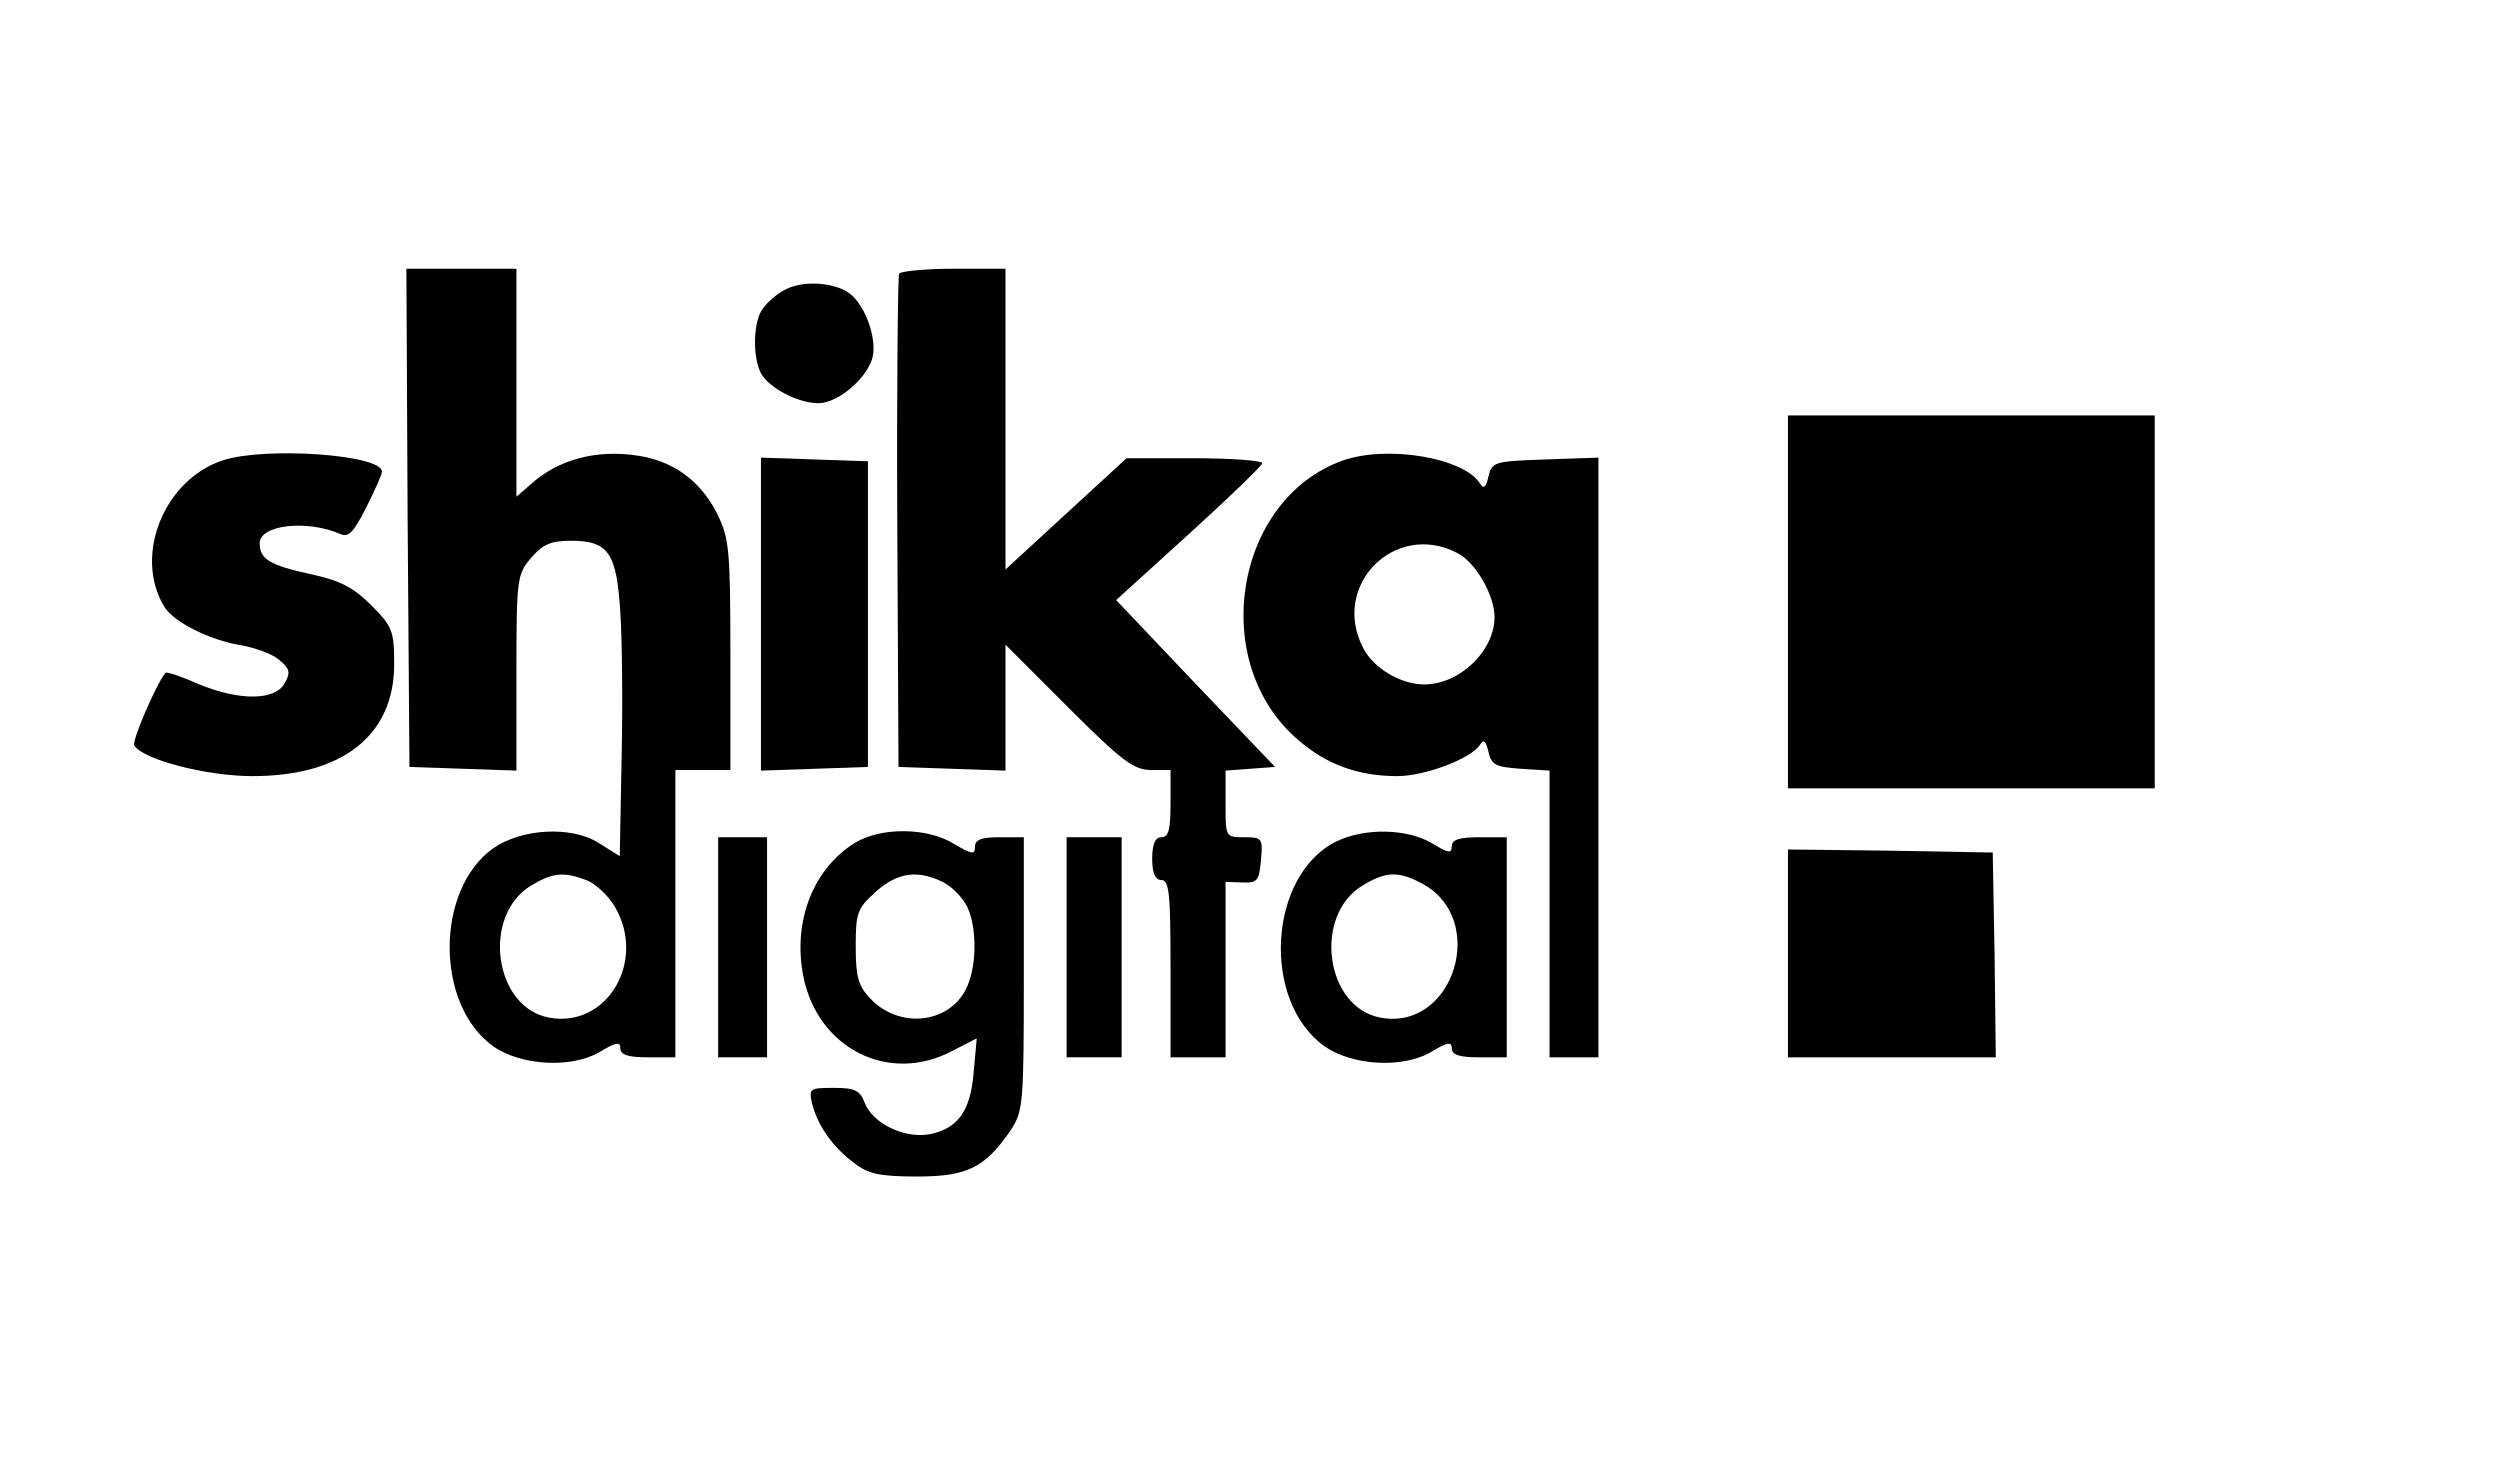
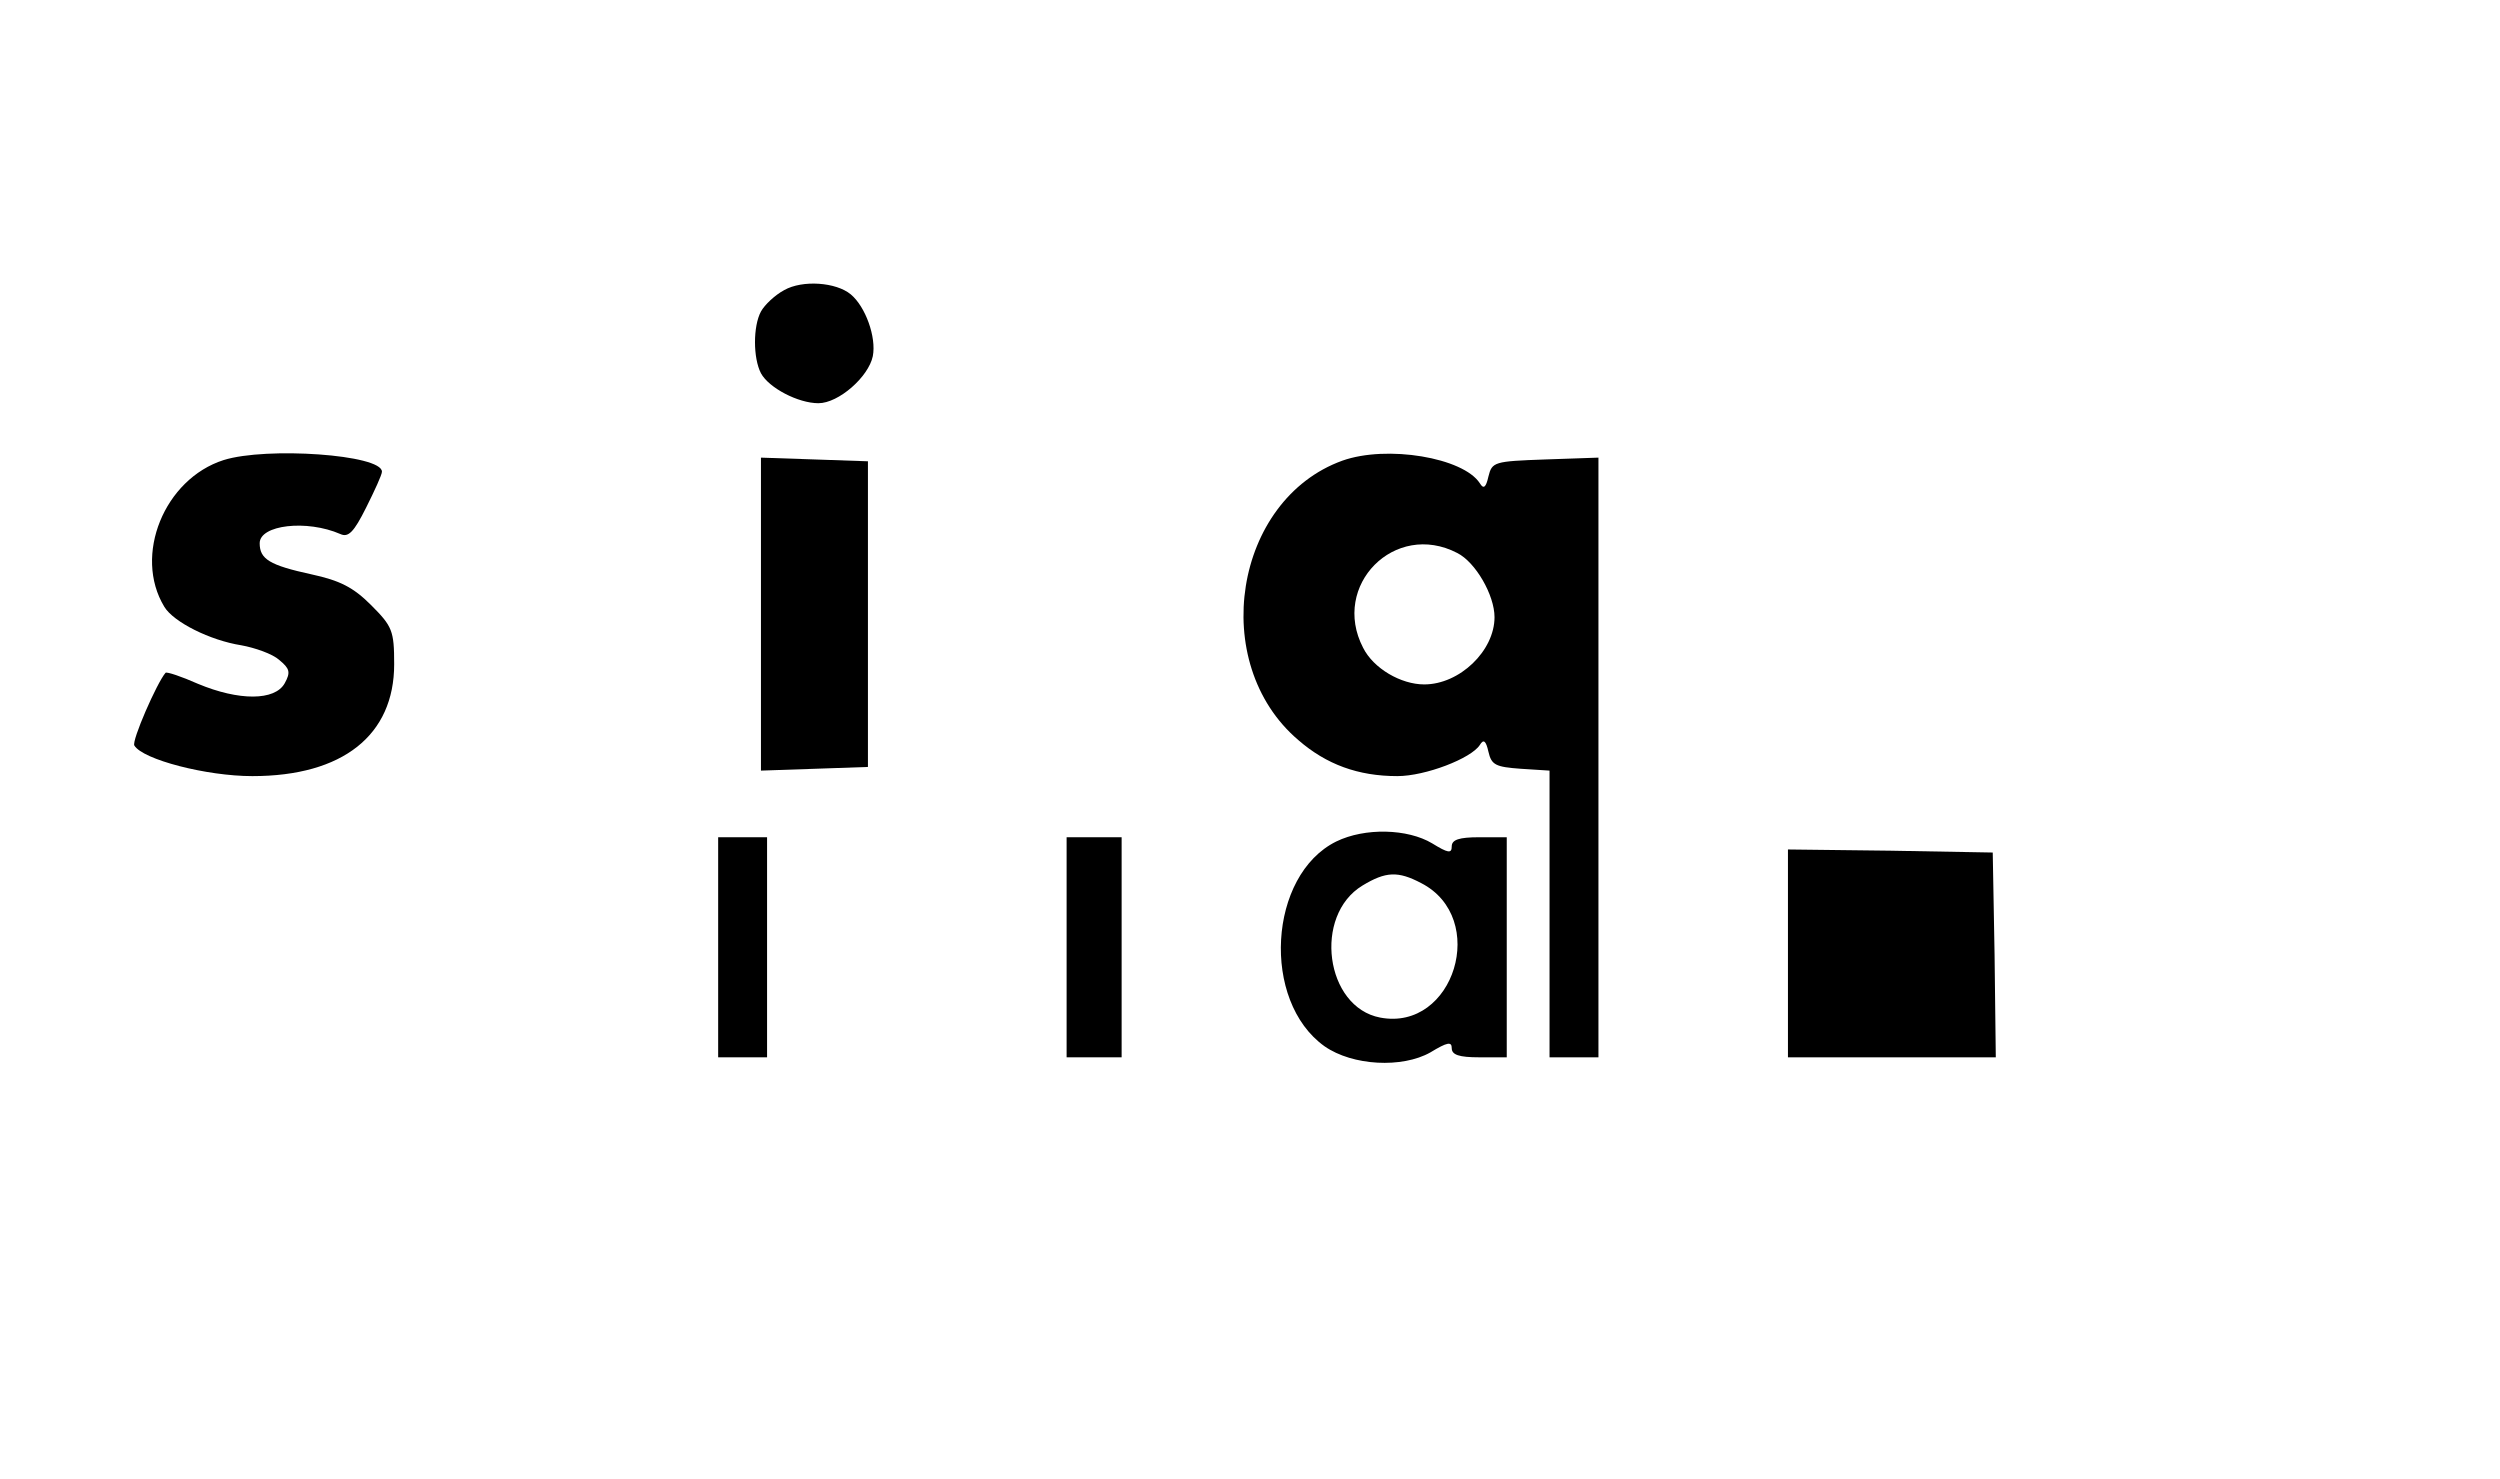
<svg xmlns="http://www.w3.org/2000/svg" version="1.0" viewBox="8.52 5.04 408.96 241.92" preserveAspectRatio="xMidYMid meet">
  <g transform="translate(0,252) scale(0.1,-0.1)" fill="#000000" stroke="none">
-     <path d="M752 1623 l3 -408 88 -3 87 -3 0 160 c0 154 1 161 24 188 19 22 32 28 65 28 62 0 75 -20 81 -118 3 -45 4 -153 2 -240 l-3 -158 -35 22 c-45 28 -126 23 -172 -9 -95 -68 -95 -256 0 -324 46 -32 127 -36 173 -10 28 17 35 18 35 7 0 -11 12 -15 45 -15 l45 0 0 235 0 235 45 0 45 0 0 188 c0 175 -2 191 -22 232 -27 53 -71 85 -128 94 -69 11 -132 -6 -177 -47 l-23 -20 0 186 0 187 -90 0 -90 0 2 -407z m292 -593 c14 -5 35 -24 46 -42 54 -89 -11 -201 -107 -183 -90 17 -110 167 -29 216 35 21 53 23 90 9z" />
-     <path d="M1556 2022 c-2 -4 -4 -187 -3 -407 l2 -400 88 -3 87 -3 0 103 0 103 103 -103 c87 -87 107 -102 135 -102 l32 0 0 -55 c0 -42 -3 -55 -15 -55 -10 0 -15 -11 -15 -35 0 -24 5 -35 15 -35 13 0 15 -23 15 -145 l0 -145 45 0 45 0 0 144 0 143 28 -1 c24 -1 27 3 30 37 3 35 2 37 -27 37 -31 0 -31 0 -31 54 l0 55 40 3 41 3 -130 136 -130 137 119 108 c66 60 120 112 120 116 0 4 -50 8 -111 8 l-111 0 -99 -91 -99 -91 0 246 0 246 -84 0 c-47 0 -87 -4 -90 -8z" />
-     <path d="M1368 1995 c-15 -8 -32 -24 -38 -35 -13 -24 -13 -76 0 -101 13 -24 61 -49 94 -49 33 0 82 43 89 77 6 31 -12 81 -36 101 -24 20 -79 24 -109 7z" />
-     <path d="M3010 1485 l0 -305 300 0 300 0 0 305 0 305 -300 0 -300 0 0 -305z" />
+     <path d="M1368 1995 c-15 -8 -32 -24 -38 -35 -13 -24 -13 -76 0 -101 13 -24 61 -49 94 -49 33 0 82 43 89 77 6 31 -12 81 -36 101 -24 20 -79 24 -109 7" />
    <path d="M451 1717 c-97 -31 -148 -156 -97 -240 15 -25 75 -55 126 -63 22 -4 51 -14 62 -24 17 -14 19 -20 9 -38 -16 -29 -75 -29 -142 -1 -27 12 -51 20 -53 18 -14 -16 -56 -112 -51 -119 14 -23 118 -50 193 -50 148 0 232 67 232 183 0 55 -3 62 -38 97 -29 29 -51 40 -97 50 -69 15 -85 25 -85 51 0 30 77 39 132 15 13 -6 22 3 42 43 14 28 26 54 26 59 0 28 -189 41 -259 19z" />
    <path d="M2281 1716 c-177 -64 -220 -331 -72 -457 46 -40 98 -59 162 -59 46 0 121 29 135 51 6 10 10 7 14 -11 5 -22 12 -25 53 -28 l47 -3 0 -235 0 -234 40 0 40 0 0 490 0 491 -87 -3 c-84 -3 -87 -4 -93 -28 -4 -18 -8 -21 -14 -11 -27 42 -152 63 -225 37z m188 -151 c30 -15 61 -69 61 -105 0 -55 -57 -110 -115 -110 -38 0 -83 26 -100 60 -53 102 52 208 154 155z" />
    <path d="M1330 1465 l0 -256 88 3 87 3 0 250 0 250 -87 3 -88 3 0 -256z" />
-     <path d="M1484 1091 c-68 -42 -102 -127 -85 -217 23 -120 141 -179 245 -123 l39 20 -5 -55 c-5 -64 -26 -93 -73 -102 -41 -7 -92 18 -105 51 -8 21 -16 25 -51 25 -40 0 -41 -1 -35 -27 9 -35 34 -71 70 -97 22 -17 42 -21 101 -21 82 0 111 14 153 75 21 32 22 41 22 256 l0 224 -40 0 c-30 0 -40 -4 -40 -16 0 -13 -5 -12 -34 5 -43 27 -119 28 -162 2z m145 -65 c15 -8 32 -26 39 -41 16 -35 15 -100 -3 -134 -29 -57 -110 -64 -156 -15 -20 21 -24 36 -24 86 0 55 3 62 33 89 36 32 69 36 111 15z" />
    <path d="M2271 1093 c-111 -55 -123 -261 -19 -335 46 -32 127 -36 173 -10 28 17 35 18 35 7 0 -11 12 -15 45 -15 l45 0 0 180 0 180 -45 0 c-33 0 -45 -4 -45 -15 0 -12 -6 -11 -32 5 -40 24 -110 26 -157 3z m139 -68 c111 -57 54 -243 -67 -220 -90 17 -110 167 -29 216 38 23 58 24 96 4z" />
    <path d="M1260 920 l0 -180 40 0 40 0 0 180 0 180 -40 0 -40 0 0 -180z" />
    <path d="M1830 920 l0 -180 45 0 45 0 0 180 0 180 -45 0 -45 0 0 -180z" />
    <path d="M3010 910 l0 -170 170 0 170 0 -2 168 -3 167 -167 3 -168 2 0 -170z" />
  </g>
</svg>